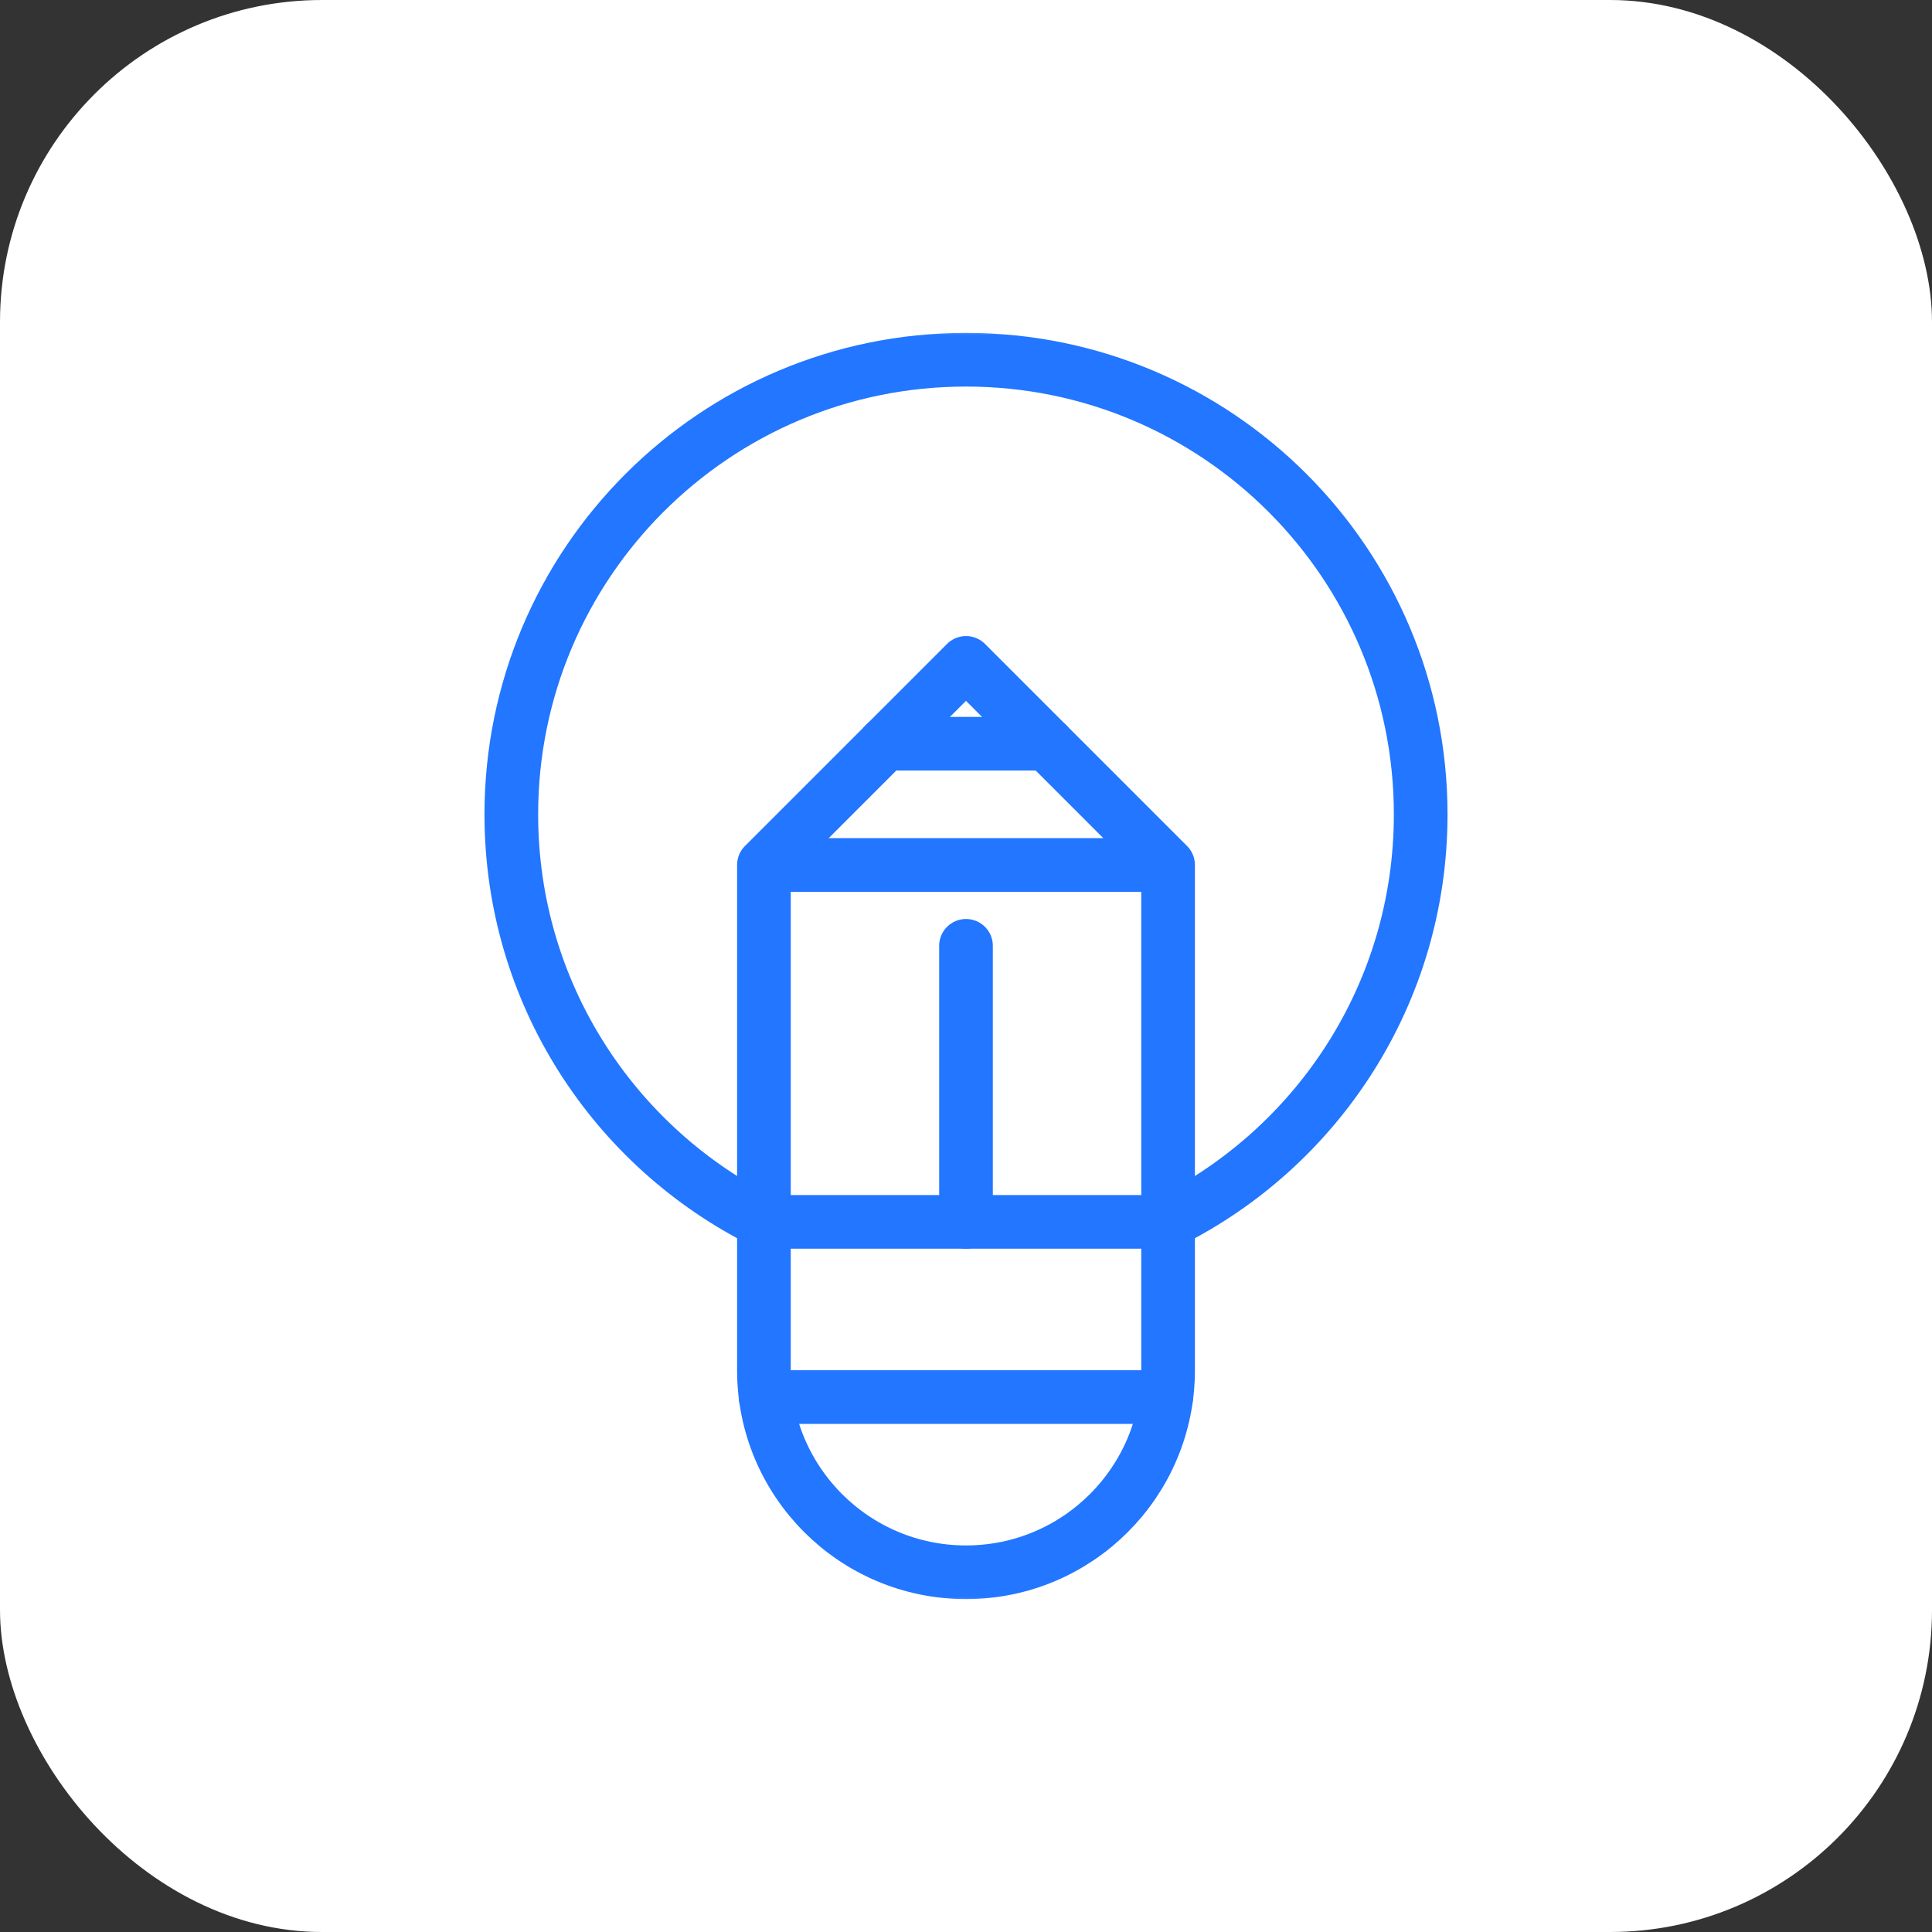
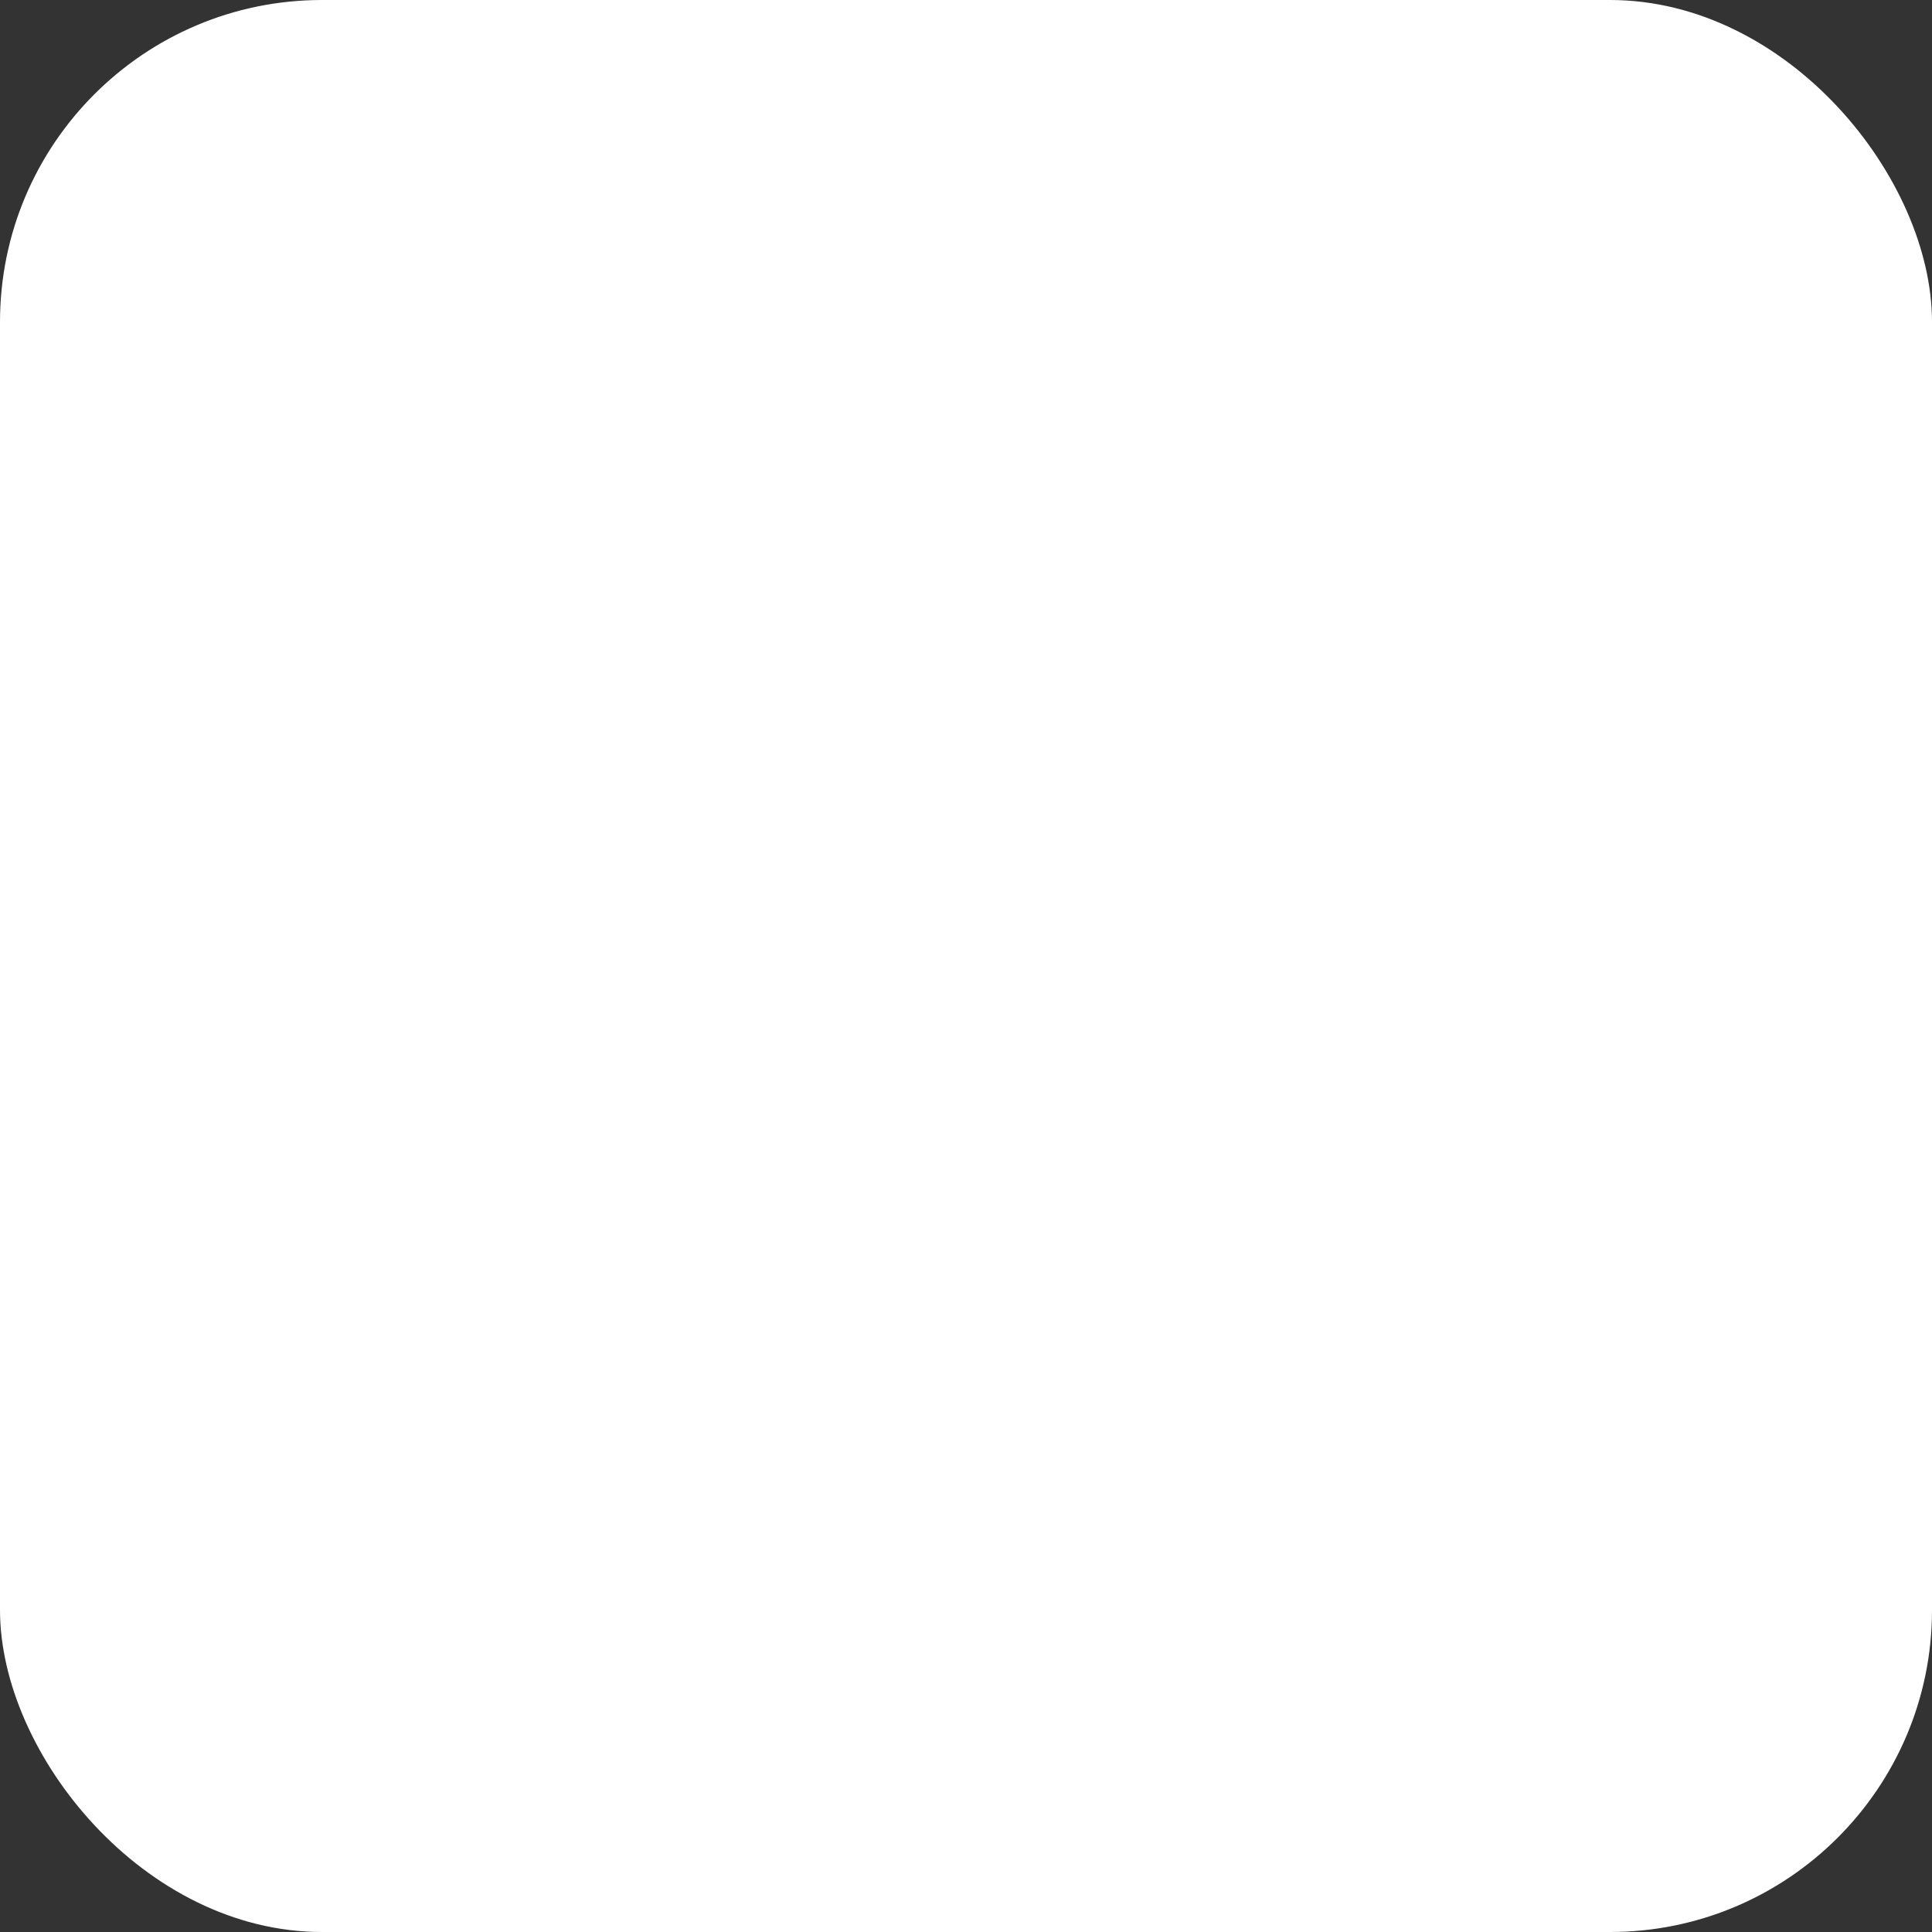
<svg xmlns="http://www.w3.org/2000/svg" width="72" height="72" viewBox="0 0 72 72" fill="none">
  <rect x="0" y="0" width="72" height="72" fill="#333333" stroke="none" />
  <rect width="72" height="72" rx="12" fill="white" />
  <g clip-path="url(#clip0_14350_6691)">
    <mask id="mask0_14350_6691" style="mask-type:luminance" maskUnits="userSpaceOnUse" x="12" y="12" width="48" height="48">
-       <path d="M60 12H12V60H60V12Z" fill="white" />
-     </mask>
+       </mask>
    <g mask="url(#mask0_14350_6691)">
      <mask id="mask1_14350_6691" style="mask-type:luminance" maskUnits="userSpaceOnUse" x="12" y="12" width="48" height="48">
-         <path d="M12 12H60V60H12V12Z" fill="white" />
-       </mask>
+         </mask>
      <g mask="url(#mask1_14350_6691)">
        <path d="M36 58.594C40.159 58.594 43.531 55.222 43.531 51.063L43.531 32.235L36 24.704L28.469 32.235L28.469 51.063C28.469 55.222 31.841 58.594 36 58.594Z" stroke="#2276FF" stroke-width="2" stroke-miterlimit="10" stroke-linecap="round" stroke-linejoin="round" />
        <path d="M36 35.248V45.536" stroke="#2276FF" stroke-width="2" stroke-miterlimit="10" stroke-linecap="round" stroke-linejoin="round" />
        <path d="M32.984 27.716H39.01" stroke="#2276FF" stroke-width="2" stroke-miterlimit="10" stroke-linecap="round" stroke-linejoin="round" />
        <path d="M36 13.406C26.641 13.406 19.055 20.993 19.055 30.352C19.055 37.005 22.889 42.763 28.469 45.536H43.531C49.111 42.763 52.945 37.005 52.945 30.352C52.945 20.993 45.358 13.406 36 13.406Z" stroke="#2276FF" stroke-width="2" stroke-miterlimit="10" stroke-linecap="round" stroke-linejoin="round" />
        <path d="M28.531 52.065H43.461" stroke="#2276FF" stroke-width="2" stroke-miterlimit="10" stroke-linecap="round" stroke-linejoin="round" />
        <path d="M28.547 32.235H43.459" stroke="#2276FF" stroke-width="2" stroke-miterlimit="10" stroke-linecap="round" stroke-linejoin="round" />
      </g>
    </g>
  </g>
  <defs>
    <clipPath id="clip0_14350_6691">
      <rect width="48" height="48" fill="white" transform="translate(12 12)" />
    </clipPath>
  </defs>
</svg>